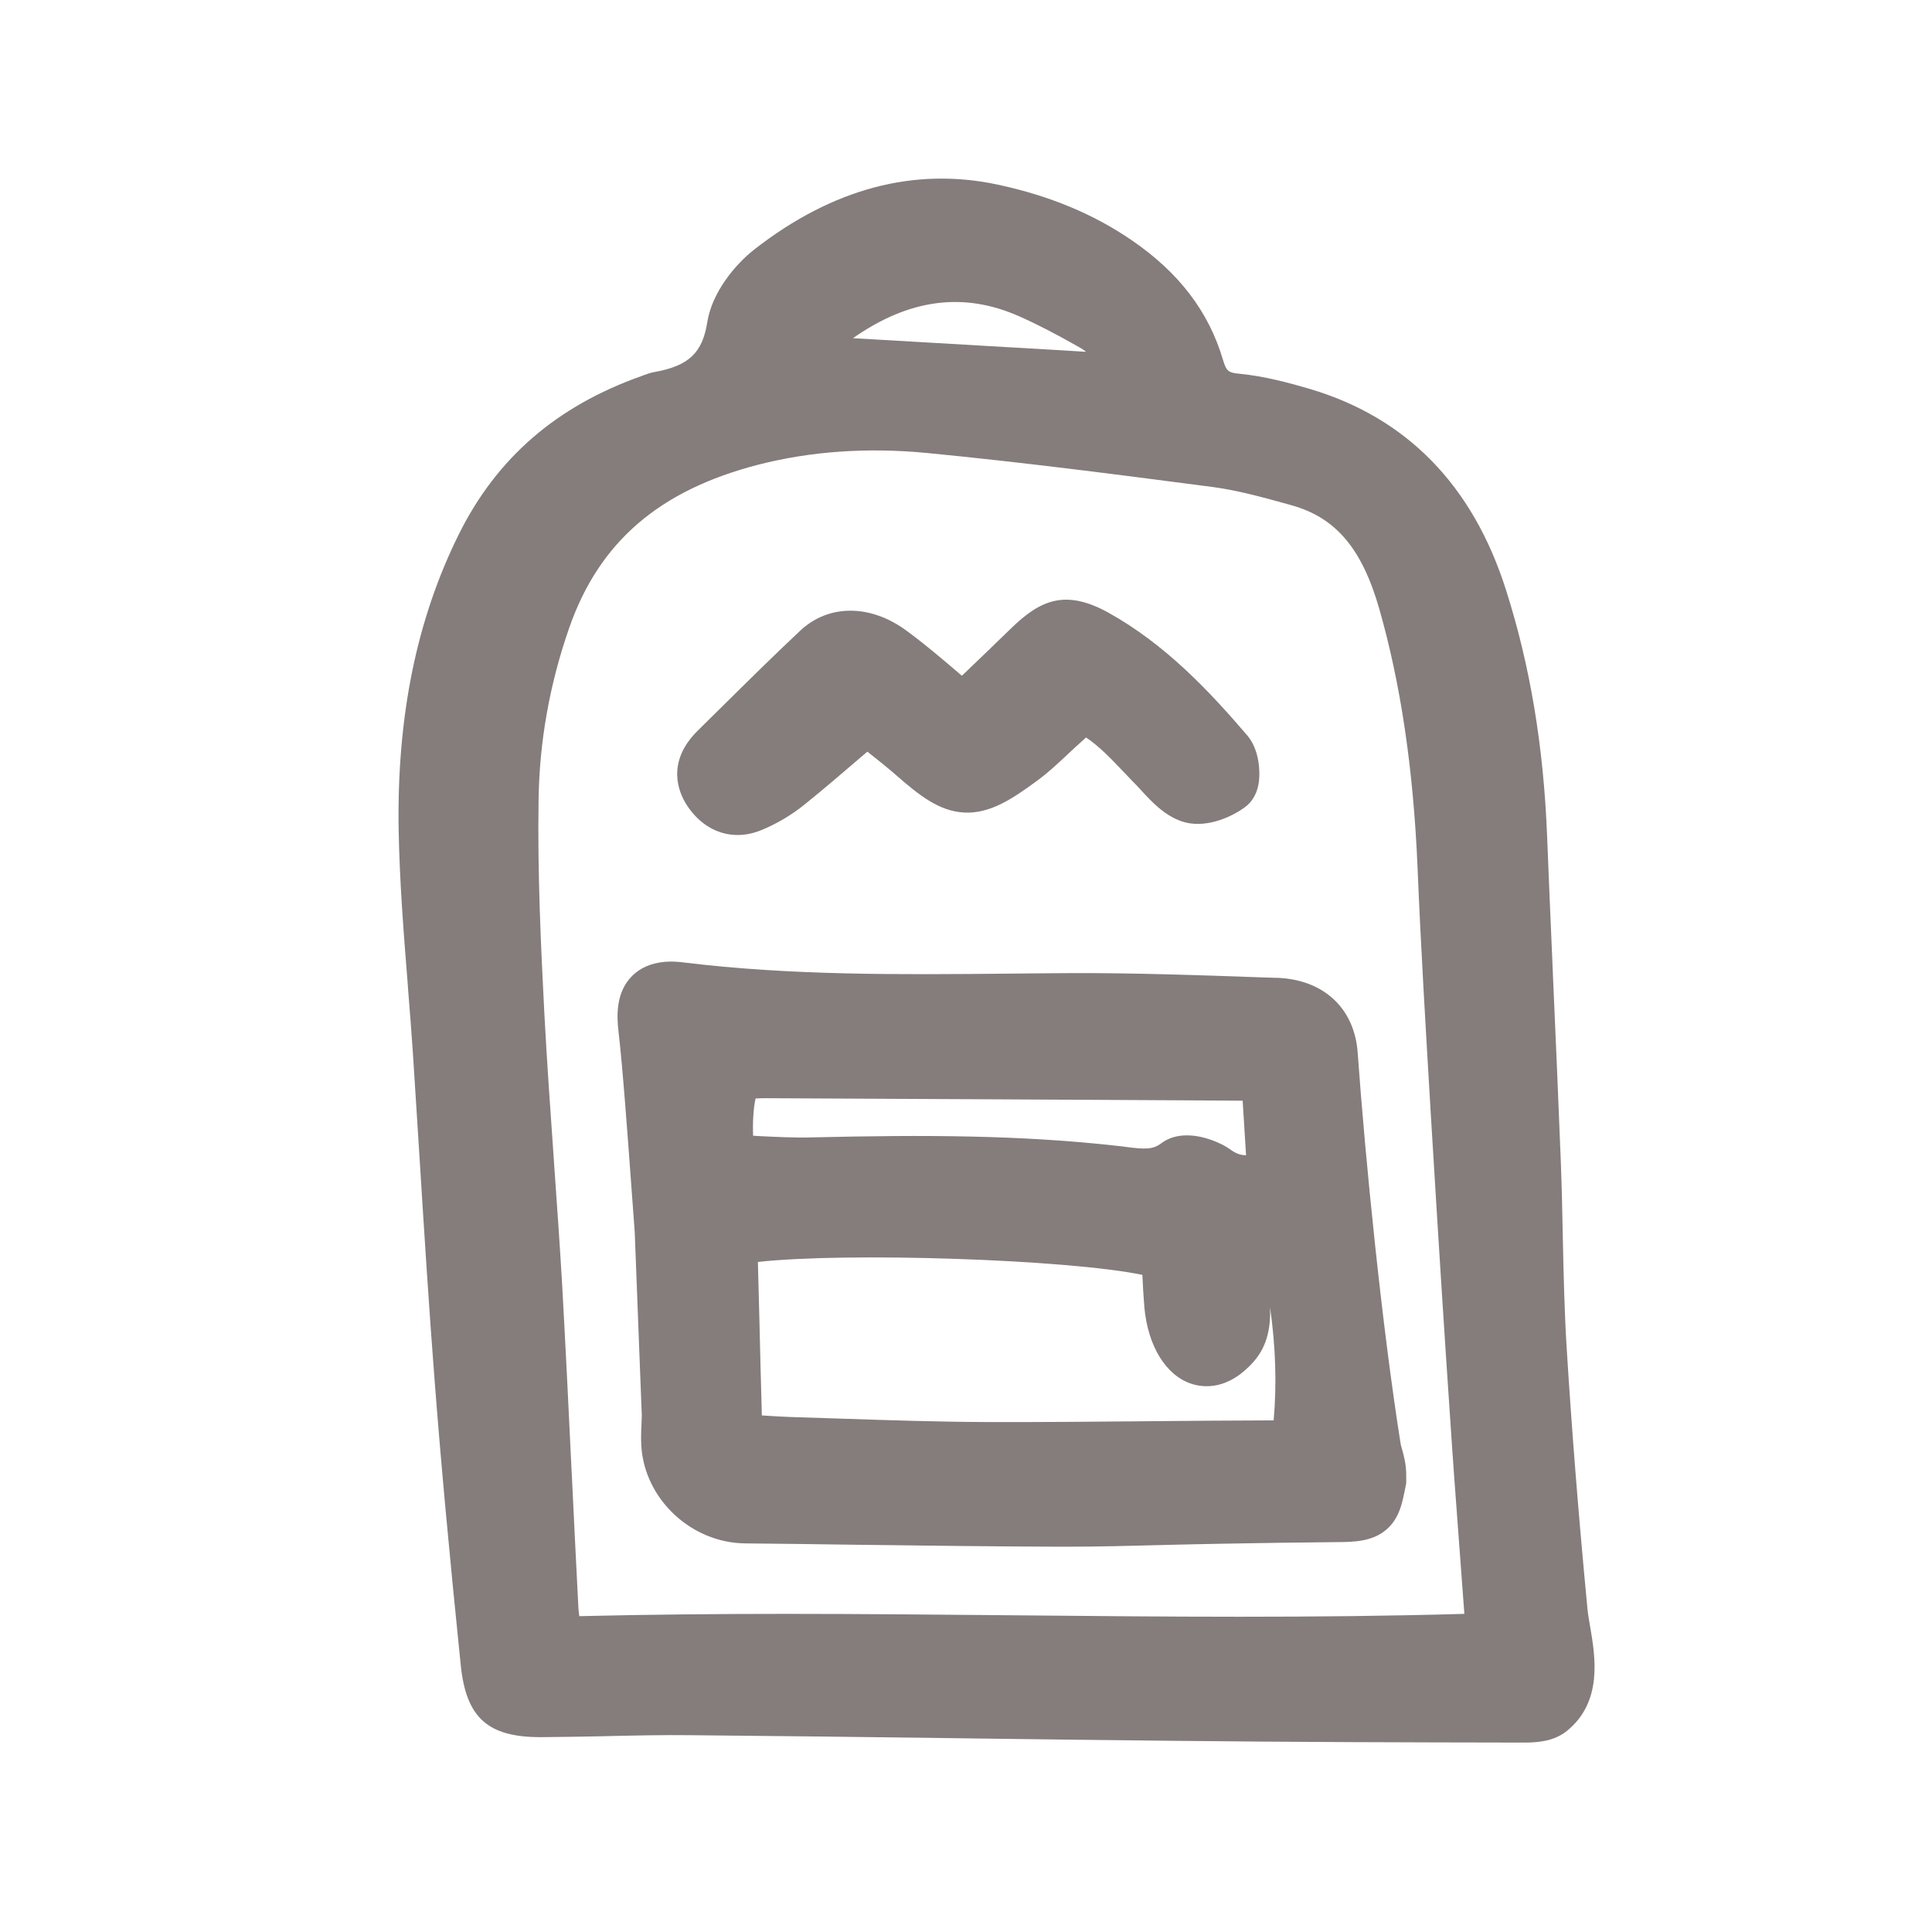
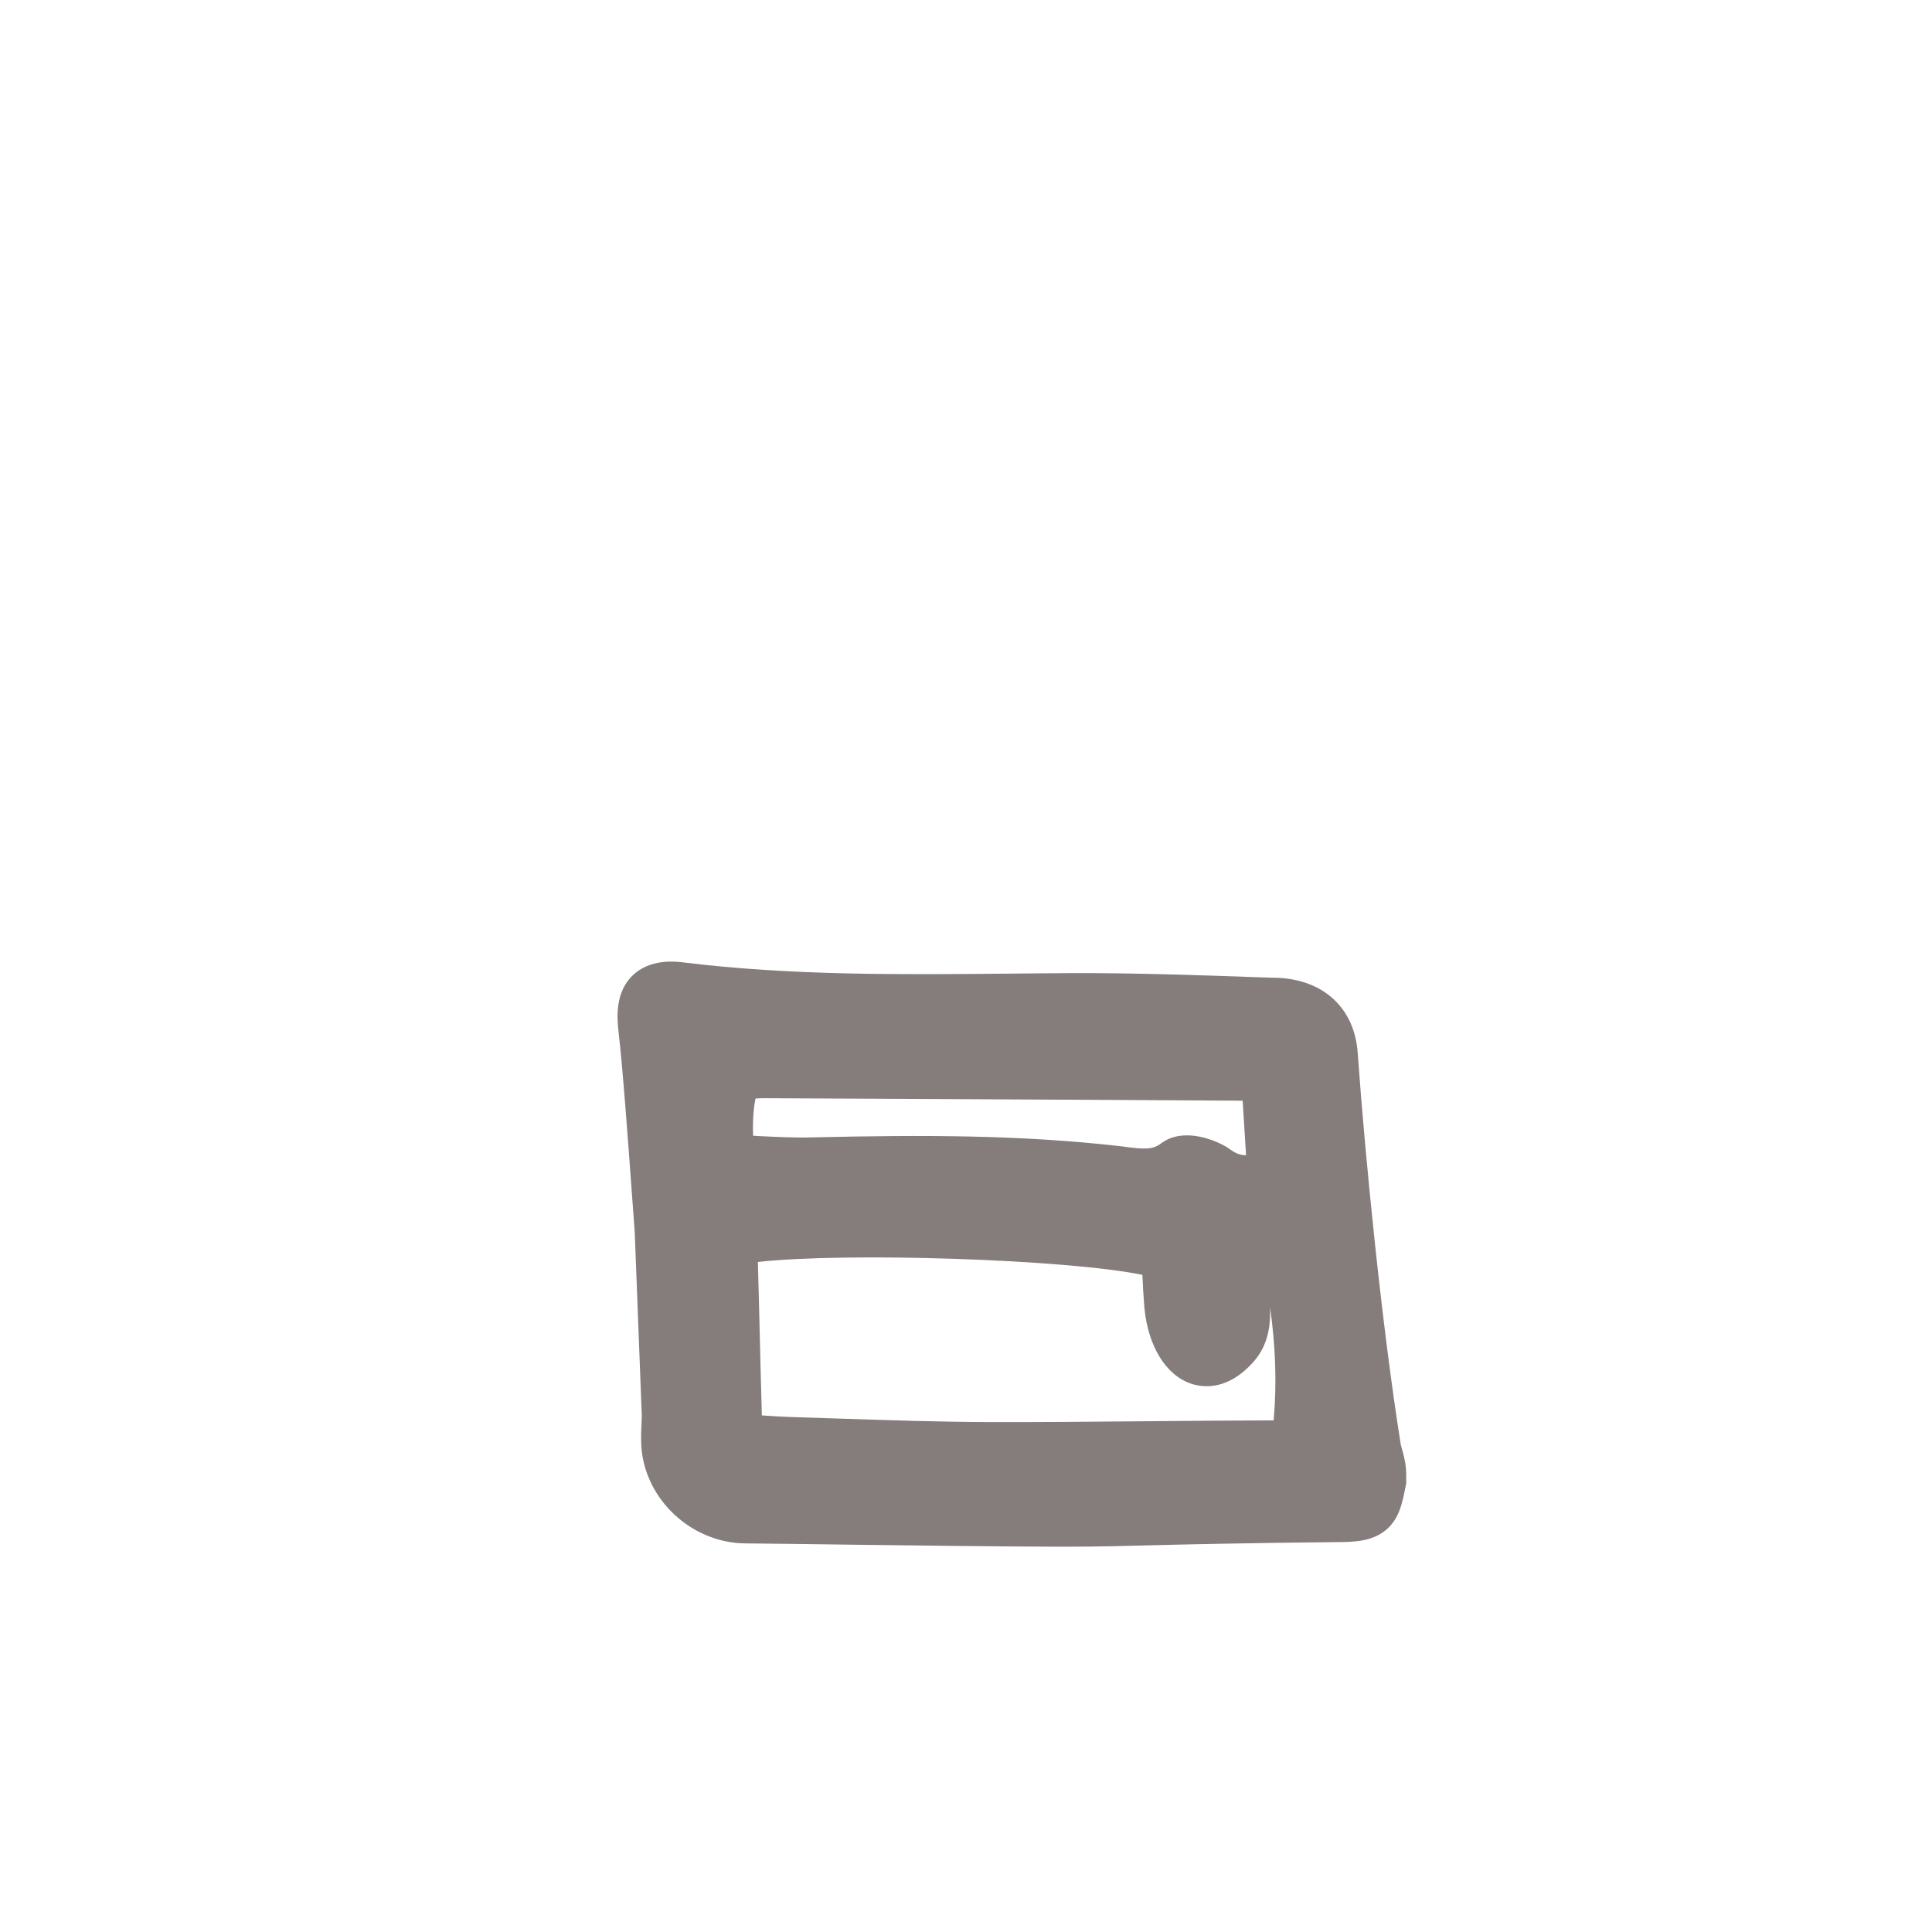
<svg xmlns="http://www.w3.org/2000/svg" width="21" height="21" viewBox="0 0 21 21" fill="none">
  <path fill-rule="evenodd" clip-rule="evenodd" d="M13.879 10.629L13.638 10.621C12.997 10.598 12.335 10.576 11.68 10.577C11.44 10.578 11.199 10.581 10.959 10.583L10.959 10.583C9.8 10.594 8.602 10.605 7.436 10.462C7.344 10.45 7.062 10.417 6.871 10.608C6.695 10.783 6.702 11.037 6.723 11.213C6.768 11.596 6.824 12.365 6.865 12.927C6.878 13.106 6.89 13.266 6.899 13.389L6.976 15.385C6.975 15.415 6.974 15.445 6.973 15.476C6.969 15.553 6.966 15.632 6.971 15.72C7.008 16.297 7.515 16.771 8.101 16.776C8.506 16.78 8.913 16.785 9.318 16.791L9.337 16.791C10.053 16.8 10.792 16.81 11.521 16.812H11.585C11.933 16.812 12.283 16.803 12.623 16.794L12.696 16.792C12.882 16.788 13.072 16.783 13.259 16.78C13.68 16.772 14.108 16.766 14.533 16.762C14.711 16.761 14.914 16.758 15.067 16.628C15.21 16.506 15.242 16.342 15.279 16.152L15.285 16.122V16.068C15.286 15.956 15.28 15.889 15.226 15.704C15.021 14.418 14.84 12.6 14.758 11.45C14.726 10.96 14.388 10.646 13.877 10.628L13.879 10.629ZM13.365 12.489C13.278 12.427 13.088 12.341 12.901 12.341C12.802 12.341 12.704 12.365 12.621 12.428C12.53 12.497 12.443 12.493 12.234 12.466L12.206 12.462C12.186 12.46 12.165 12.457 12.144 12.455C11.093 12.337 10.056 12.334 8.822 12.363C8.631 12.368 8.438 12.358 8.234 12.348L8.225 12.347C8.212 12.346 8.199 12.345 8.186 12.345C8.18 12.207 8.189 12.039 8.213 11.94C8.247 11.938 8.279 11.937 8.31 11.937C9.985 11.944 11.686 11.954 13.338 11.963L13.507 11.964C13.511 12.024 13.515 12.091 13.519 12.155C13.521 12.187 13.523 12.218 13.525 12.247L13.526 12.267C13.533 12.379 13.539 12.475 13.544 12.557C13.474 12.557 13.422 12.531 13.365 12.489ZM12.417 13.857C12.422 13.971 12.429 14.09 12.439 14.213C12.478 14.633 12.674 14.951 12.95 15.041C13.084 15.085 13.351 15.113 13.627 14.8C13.783 14.623 13.812 14.411 13.805 14.209C13.866 14.64 13.879 15.045 13.844 15.439C13.841 15.439 13.838 15.439 13.835 15.439C13.832 15.439 13.827 15.439 13.823 15.439C13.379 15.44 12.928 15.444 12.492 15.448C11.912 15.453 11.311 15.459 10.722 15.457C10.207 15.455 9.681 15.438 9.172 15.421C8.976 15.414 8.781 15.408 8.587 15.402C8.49 15.399 8.391 15.392 8.281 15.385C8.271 15.03 8.262 14.679 8.254 14.332L8.238 13.717C9.201 13.609 11.599 13.688 12.416 13.857L12.417 13.857Z" fill="#352626" fill-opacity="0.6" />
-   <path d="M8.28 9.021C8.192 9.058 8.104 9.076 8.018 9.076H8.017C7.8 9.076 7.6 8.961 7.462 8.746C7.382 8.62 7.232 8.289 7.584 7.942C7.621 7.906 7.658 7.869 7.694 7.833C7.731 7.797 7.767 7.761 7.804 7.725L7.811 7.718C8.099 7.433 8.396 7.139 8.697 6.856C9.005 6.566 9.459 6.565 9.853 6.855C10.043 6.994 10.223 7.147 10.413 7.309C10.427 7.321 10.441 7.333 10.455 7.345L10.477 7.324L10.49 7.312C10.664 7.145 10.829 6.987 10.992 6.828C11.306 6.524 11.578 6.399 12.049 6.66C12.665 7.003 13.139 7.505 13.56 7.997C13.688 8.151 13.698 8.381 13.684 8.493C13.665 8.649 13.589 8.733 13.529 8.776C13.362 8.897 13.083 9.009 12.845 8.928C12.655 8.862 12.521 8.717 12.414 8.601L12.413 8.6C12.391 8.576 12.369 8.553 12.348 8.53C12.312 8.495 12.277 8.457 12.241 8.419C12.23 8.408 12.22 8.397 12.209 8.386L12.207 8.384C12.077 8.247 11.952 8.115 11.805 8.016C11.772 8.045 11.739 8.075 11.707 8.105L11.703 8.108C11.665 8.143 11.629 8.177 11.592 8.211L11.586 8.217C11.486 8.31 11.384 8.406 11.265 8.492C11.001 8.686 10.759 8.846 10.481 8.832C10.208 8.818 9.991 8.645 9.735 8.421C9.64 8.338 9.537 8.256 9.428 8.17L9.368 8.221C9.156 8.403 8.956 8.575 8.745 8.745C8.604 8.859 8.443 8.954 8.28 9.021Z" fill="#352626" fill-opacity="0.6" />
-   <path fill-rule="evenodd" clip-rule="evenodd" d="M17.285 17.685L17.282 17.669C17.27 17.599 17.259 17.534 17.254 17.477C17.157 16.462 17.083 15.527 17.027 14.619C17.004 14.231 16.995 13.833 16.987 13.448C16.982 13.177 16.976 12.896 16.965 12.619C16.939 11.963 16.911 11.297 16.882 10.653L16.871 10.39C16.852 9.96 16.834 9.531 16.817 9.102C16.779 8.115 16.632 7.235 16.369 6.411C16.008 5.275 15.291 4.54 14.236 4.227C14.008 4.16 13.739 4.088 13.468 4.062C13.356 4.051 13.331 4.038 13.294 3.914C13.14 3.389 12.815 2.962 12.298 2.609C11.883 2.325 11.408 2.128 10.846 2.007C9.939 1.813 9.049 2.049 8.201 2.71C7.997 2.869 7.741 3.171 7.688 3.501C7.636 3.836 7.485 3.978 7.112 4.044C7.065 4.053 7.026 4.067 7 4.077L6.998 4.078C6.996 4.079 6.993 4.08 6.99 4.081C6.988 4.082 6.985 4.083 6.982 4.084L6.977 4.086C6.051 4.413 5.399 4.977 4.986 5.81C4.528 6.735 4.314 7.783 4.333 9.013C4.343 9.574 4.387 10.139 4.431 10.685L4.437 10.77C4.455 10.993 4.473 11.221 4.488 11.446C4.506 11.723 4.524 12.001 4.541 12.278L4.562 12.61C4.611 13.395 4.662 14.206 4.724 15.005C4.794 15.912 4.885 16.898 5.009 18.108C5.069 18.671 5.303 18.882 5.874 18.882H5.884C6.11 18.881 6.339 18.876 6.562 18.872L6.593 18.871C6.899 18.864 7.215 18.857 7.523 18.861C8.464 18.869 9.42 18.881 10.345 18.893L10.643 18.897C11.343 18.906 12.06 18.915 12.768 18.922C14.049 18.936 15.323 18.939 16.509 18.941C16.518 18.941 16.528 18.941 16.539 18.941L16.547 18.941C16.555 18.941 16.563 18.941 16.572 18.941C16.711 18.941 16.893 18.928 17.033 18.813C17.422 18.497 17.34 18.009 17.285 17.685L17.285 17.685ZM11.806 3.824L11.527 3.807C10.862 3.768 10.2 3.73 9.533 3.691L9.271 3.676C9.882 3.248 10.474 3.17 11.078 3.438C11.272 3.524 11.481 3.632 11.736 3.777C11.76 3.79 11.783 3.806 11.806 3.824ZM15.549 12.059L15.564 12.304C15.64 13.559 15.701 14.516 15.762 15.408C15.791 15.856 15.825 16.309 15.858 16.748L15.859 16.76L15.859 16.762C15.879 17.023 15.898 17.284 15.917 17.542C14.296 17.589 12.654 17.573 11.062 17.558L10.947 17.557C10.159 17.55 9.358 17.542 8.552 17.542C7.802 17.542 7.048 17.549 6.297 17.567C6.292 17.535 6.288 17.505 6.287 17.477C6.263 17.013 6.24 16.541 6.218 16.084L6.211 15.95L6.211 15.949C6.18 15.296 6.147 14.623 6.11 13.959C6.085 13.533 6.055 13.102 6.025 12.684L6.02 12.607C5.983 12.079 5.944 11.534 5.916 10.998C5.878 10.263 5.842 9.48 5.854 8.692C5.863 8.06 5.975 7.431 6.188 6.822C6.513 5.892 7.164 5.33 8.238 5.052C8.809 4.905 9.428 4.861 10.078 4.924C11.088 5.022 12.086 5.15 13.192 5.295C13.464 5.332 13.747 5.411 14.021 5.487L14.038 5.492C14.518 5.625 14.803 5.961 14.991 6.614C15.226 7.436 15.362 8.355 15.408 9.424C15.444 10.303 15.498 11.196 15.549 12.058L15.549 12.059Z" fill="#352626" fill-opacity="0.6" />
</svg>